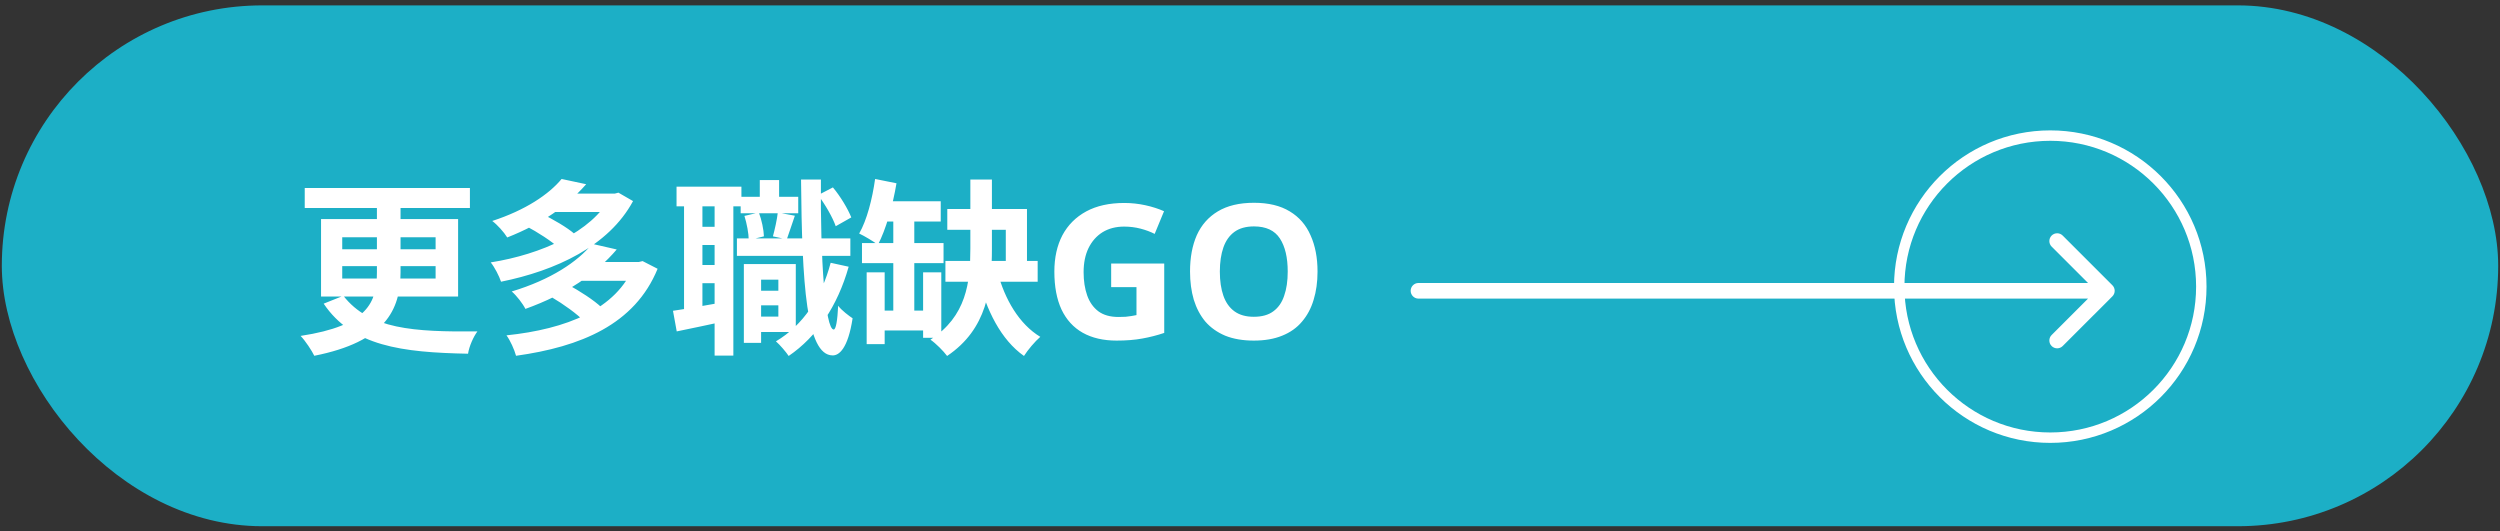
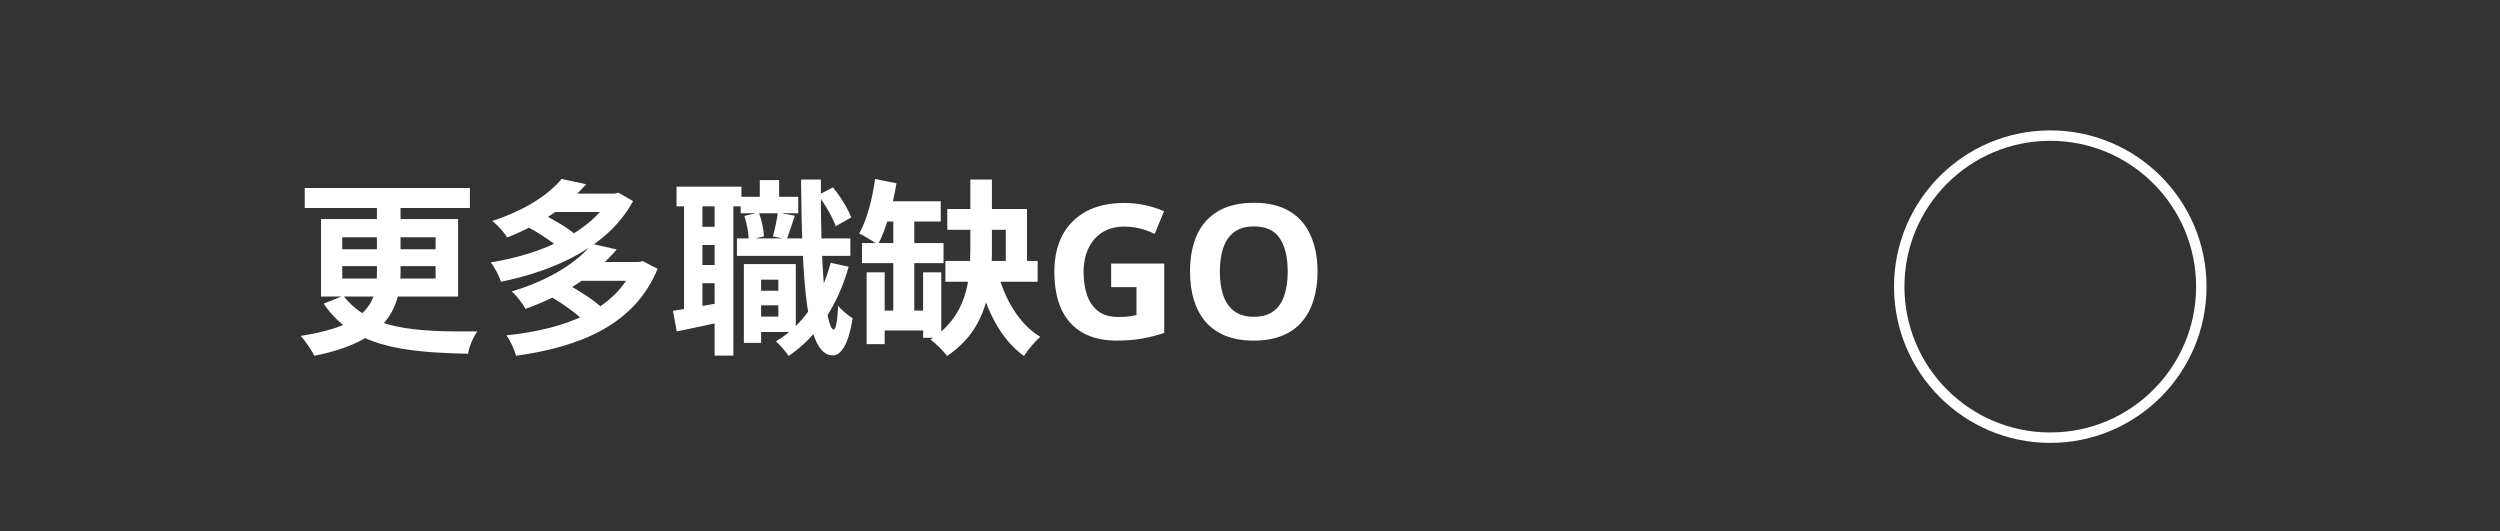
<svg xmlns="http://www.w3.org/2000/svg" width="240" height="51" viewBox="0 0 240 51" fill="none">
  <rect x="0" y="0" width="240" height="51" fill="#333333" stroke="none" />
-   <rect x="0.174" y="0.517" width="239.652" height="50" rx="25" fill="#1CAFC6" />
  <path d="M29.254 18.045H45.112V19.971H29.254V18.045ZM36.184 18.873H38.452V26.145C38.452 29.781 36.958 32.805 30.172 34.155C29.938 33.669 29.326 32.733 28.858 32.247C35.356 31.257 36.184 28.989 36.184 26.109V18.873ZM32.854 25.551V26.739H41.818V25.551H32.854ZM32.854 22.779V23.931H41.818V22.779H32.854ZM30.82 21.033H43.978V28.467H30.82V21.033ZM32.962 28.395C35.482 31.617 39.694 31.869 45.832 31.815C45.454 32.319 45.04 33.237 44.932 33.957C38.578 33.831 33.826 33.237 31.072 29.151L32.962 28.395ZM50.494 21.699L51.952 20.493C53.032 21.015 54.472 21.843 55.174 22.473L53.644 23.805C52.996 23.175 51.592 22.275 50.494 21.699ZM58.612 18.585H59.026L59.368 18.495L60.772 19.305C58.432 23.643 53.338 25.983 48.1 27.045C47.92 26.505 47.488 25.659 47.11 25.191C51.97 24.417 56.83 22.257 58.612 18.891V18.585ZM52.924 18.585H59.098V20.349H52.924V18.585ZM53.914 17.181L56.272 17.685C54.436 19.773 52.06 21.465 48.694 22.797C48.388 22.293 47.722 21.555 47.254 21.213C50.458 20.169 52.69 18.657 53.914 17.181ZM52.942 28.521L54.508 27.315C55.606 27.909 57.046 28.827 57.766 29.529L56.092 30.861C55.462 30.177 54.058 29.169 52.942 28.521ZM60.88 25.155H61.312L61.69 25.065L63.13 25.803C60.934 31.167 55.732 33.291 49.54 34.155C49.378 33.561 48.982 32.679 48.622 32.193C54.328 31.599 59.206 29.709 60.88 25.461V25.155ZM55.588 25.155H61.456V26.955H55.588V25.155ZM56.848 23.409L59.206 23.949C57.19 26.307 54.418 28.215 50.44 29.655C50.188 29.151 49.576 28.359 49.126 27.981C52.888 26.847 55.462 25.119 56.848 23.409ZM72.22 27.909H75.46V29.313H72.22V27.909ZM71.104 18.891H76.63V20.475H71.104V18.891ZM70.744 22.887H81.634V24.561H70.744V22.887ZM72.688 25.353H76.396V31.869H72.688V30.393H74.722V26.847H72.688V25.353ZM71.41 25.353H73.066V32.913H71.41V25.353ZM72.94 17.289H74.794V19.953H72.94V17.289ZM79.744 25.227L81.472 25.605C80.41 29.367 78.43 32.319 75.712 34.173C75.478 33.813 74.866 33.093 74.488 32.769C77.098 31.221 78.862 28.557 79.744 25.227ZM71.464 20.727L72.85 20.403C73.12 21.105 73.318 22.059 73.336 22.689L71.878 23.049C71.878 22.437 71.698 21.465 71.464 20.727ZM78.538 18.729L79.96 17.991C80.698 18.873 81.4 20.061 81.724 20.871L80.23 21.717C79.942 20.889 79.222 19.629 78.538 18.729ZM74.668 20.403L76.306 20.709C76.018 21.537 75.748 22.383 75.532 22.977L74.2 22.689C74.38 22.023 74.596 21.069 74.668 20.403ZM64.948 17.919H71.176V19.809H64.948V17.919ZM66.514 21.771H69.664V23.517H66.514V21.771ZM66.514 25.443H69.664V27.189H66.514V25.443ZM65.668 18.945H67.432V30.249H65.668V18.945ZM68.602 18.927H70.402V34.137H68.602V18.927ZM64.606 29.835C65.884 29.655 67.738 29.313 69.592 28.989L69.736 30.807C68.08 31.167 66.37 31.527 64.966 31.815L64.606 29.835ZM76.9 17.235H78.808C78.736 24.849 79.222 31.599 80.032 31.635C80.248 31.635 80.392 30.789 80.464 29.349C80.77 29.781 81.544 30.357 81.85 30.555C81.4 33.489 80.536 34.137 79.924 34.119C77.404 34.083 76.99 27.243 76.9 17.235ZM90.76 25.047H99.616V27.045H90.76V25.047ZM82.75 23.337H90.58V25.263H82.75V23.337ZM84.352 19.323H90.31V21.267H84.352V19.323ZM83.974 29.817H89.572V31.725H83.974V29.817ZM83.2 26.145H84.928V33.039H83.2V26.145ZM88.618 26.145H90.364V32.427H88.618V26.145ZM85.756 20.043H87.772V31.023H85.756V20.043ZM84.01 17.181L86.062 17.595C85.702 19.755 85.036 22.059 84.28 23.499C83.884 23.193 82.984 22.653 82.48 22.419C83.218 21.141 83.74 19.107 84.01 17.181ZM90.94 20.061H98.59V26.271H96.556V22.059H90.94V20.061ZM95.764 26.109C96.448 28.719 97.834 31.113 99.868 32.337C99.364 32.769 98.662 33.597 98.302 34.173C96.088 32.607 94.702 29.817 93.874 26.577L95.764 26.109ZM93.154 17.235H95.224V23.859C95.224 27.675 94.774 31.581 90.922 34.173C90.58 33.705 89.824 32.949 89.32 32.607C92.776 30.375 93.154 27.099 93.154 23.859V17.235ZM106.672 25.299H111.766V31.959C111.094 32.187 110.392 32.367 109.66 32.499C108.94 32.631 108.118 32.697 107.194 32.697C105.922 32.697 104.836 32.445 103.936 31.941C103.048 31.437 102.37 30.693 101.902 29.709C101.446 28.725 101.218 27.513 101.218 26.073C101.218 24.729 101.476 23.565 101.992 22.581C102.52 21.597 103.282 20.835 104.278 20.295C105.274 19.755 106.492 19.485 107.932 19.485C108.616 19.485 109.288 19.557 109.948 19.701C110.608 19.845 111.208 20.037 111.748 20.277L110.848 22.455C110.452 22.251 110.002 22.083 109.498 21.951C108.994 21.819 108.466 21.753 107.914 21.753C107.122 21.753 106.432 21.933 105.844 22.293C105.268 22.653 104.818 23.163 104.494 23.823C104.182 24.471 104.026 25.239 104.026 26.127C104.026 26.967 104.14 27.711 104.368 28.359C104.596 29.007 104.956 29.517 105.448 29.889C105.94 30.249 106.582 30.429 107.374 30.429C107.638 30.429 107.866 30.423 108.058 30.411C108.262 30.387 108.448 30.363 108.616 30.339C108.784 30.303 108.946 30.273 109.102 30.249V27.567H106.672V25.299ZM126.483 26.073C126.483 27.069 126.357 27.975 126.105 28.791C125.865 29.595 125.493 30.291 124.989 30.879C124.497 31.467 123.861 31.917 123.081 32.229C122.313 32.541 121.407 32.697 120.363 32.697C119.319 32.697 118.407 32.541 117.627 32.229C116.859 31.905 116.223 31.455 115.719 30.879C115.227 30.291 114.855 29.589 114.603 28.773C114.363 27.957 114.243 27.051 114.243 26.055C114.243 24.723 114.459 23.565 114.891 22.581C115.335 21.597 116.007 20.835 116.907 20.295C117.819 19.743 118.977 19.467 120.381 19.467C121.773 19.467 122.919 19.743 123.819 20.295C124.719 20.835 125.385 21.603 125.817 22.599C126.261 23.583 126.483 24.741 126.483 26.073ZM117.105 26.073C117.105 26.973 117.219 27.747 117.447 28.395C117.675 29.043 118.029 29.541 118.509 29.889C118.989 30.237 119.607 30.411 120.363 30.411C121.143 30.411 121.767 30.237 122.235 29.889C122.715 29.541 123.063 29.043 123.279 28.395C123.507 27.747 123.621 26.973 123.621 26.073C123.621 24.717 123.369 23.655 122.865 22.887C122.361 22.119 121.533 21.735 120.381 21.735C119.613 21.735 118.989 21.909 118.509 22.257C118.029 22.605 117.675 23.103 117.447 23.751C117.219 24.399 117.105 25.173 117.105 26.073Z" fill="white" />
-   <path d="M136.174 27.167C135.76 27.167 135.424 27.503 135.424 27.917C135.424 28.331 135.76 28.667 136.174 28.667L136.174 27.167ZM202.791 28.448C203.084 28.155 203.084 27.68 202.791 27.387L198.018 22.614C197.725 22.321 197.25 22.321 196.957 22.614C196.665 22.907 196.665 23.382 196.957 23.674L201.2 27.917L196.957 32.16C196.665 32.453 196.665 32.928 196.957 33.22C197.25 33.513 197.725 33.513 198.018 33.22L202.791 28.448ZM136.174 28.667L202.261 28.667L202.261 27.167L136.174 27.167L136.174 28.667Z" fill="white" />
  <circle cx="196.826" cy="27.517" r="14.5" stroke="white" />
</svg>